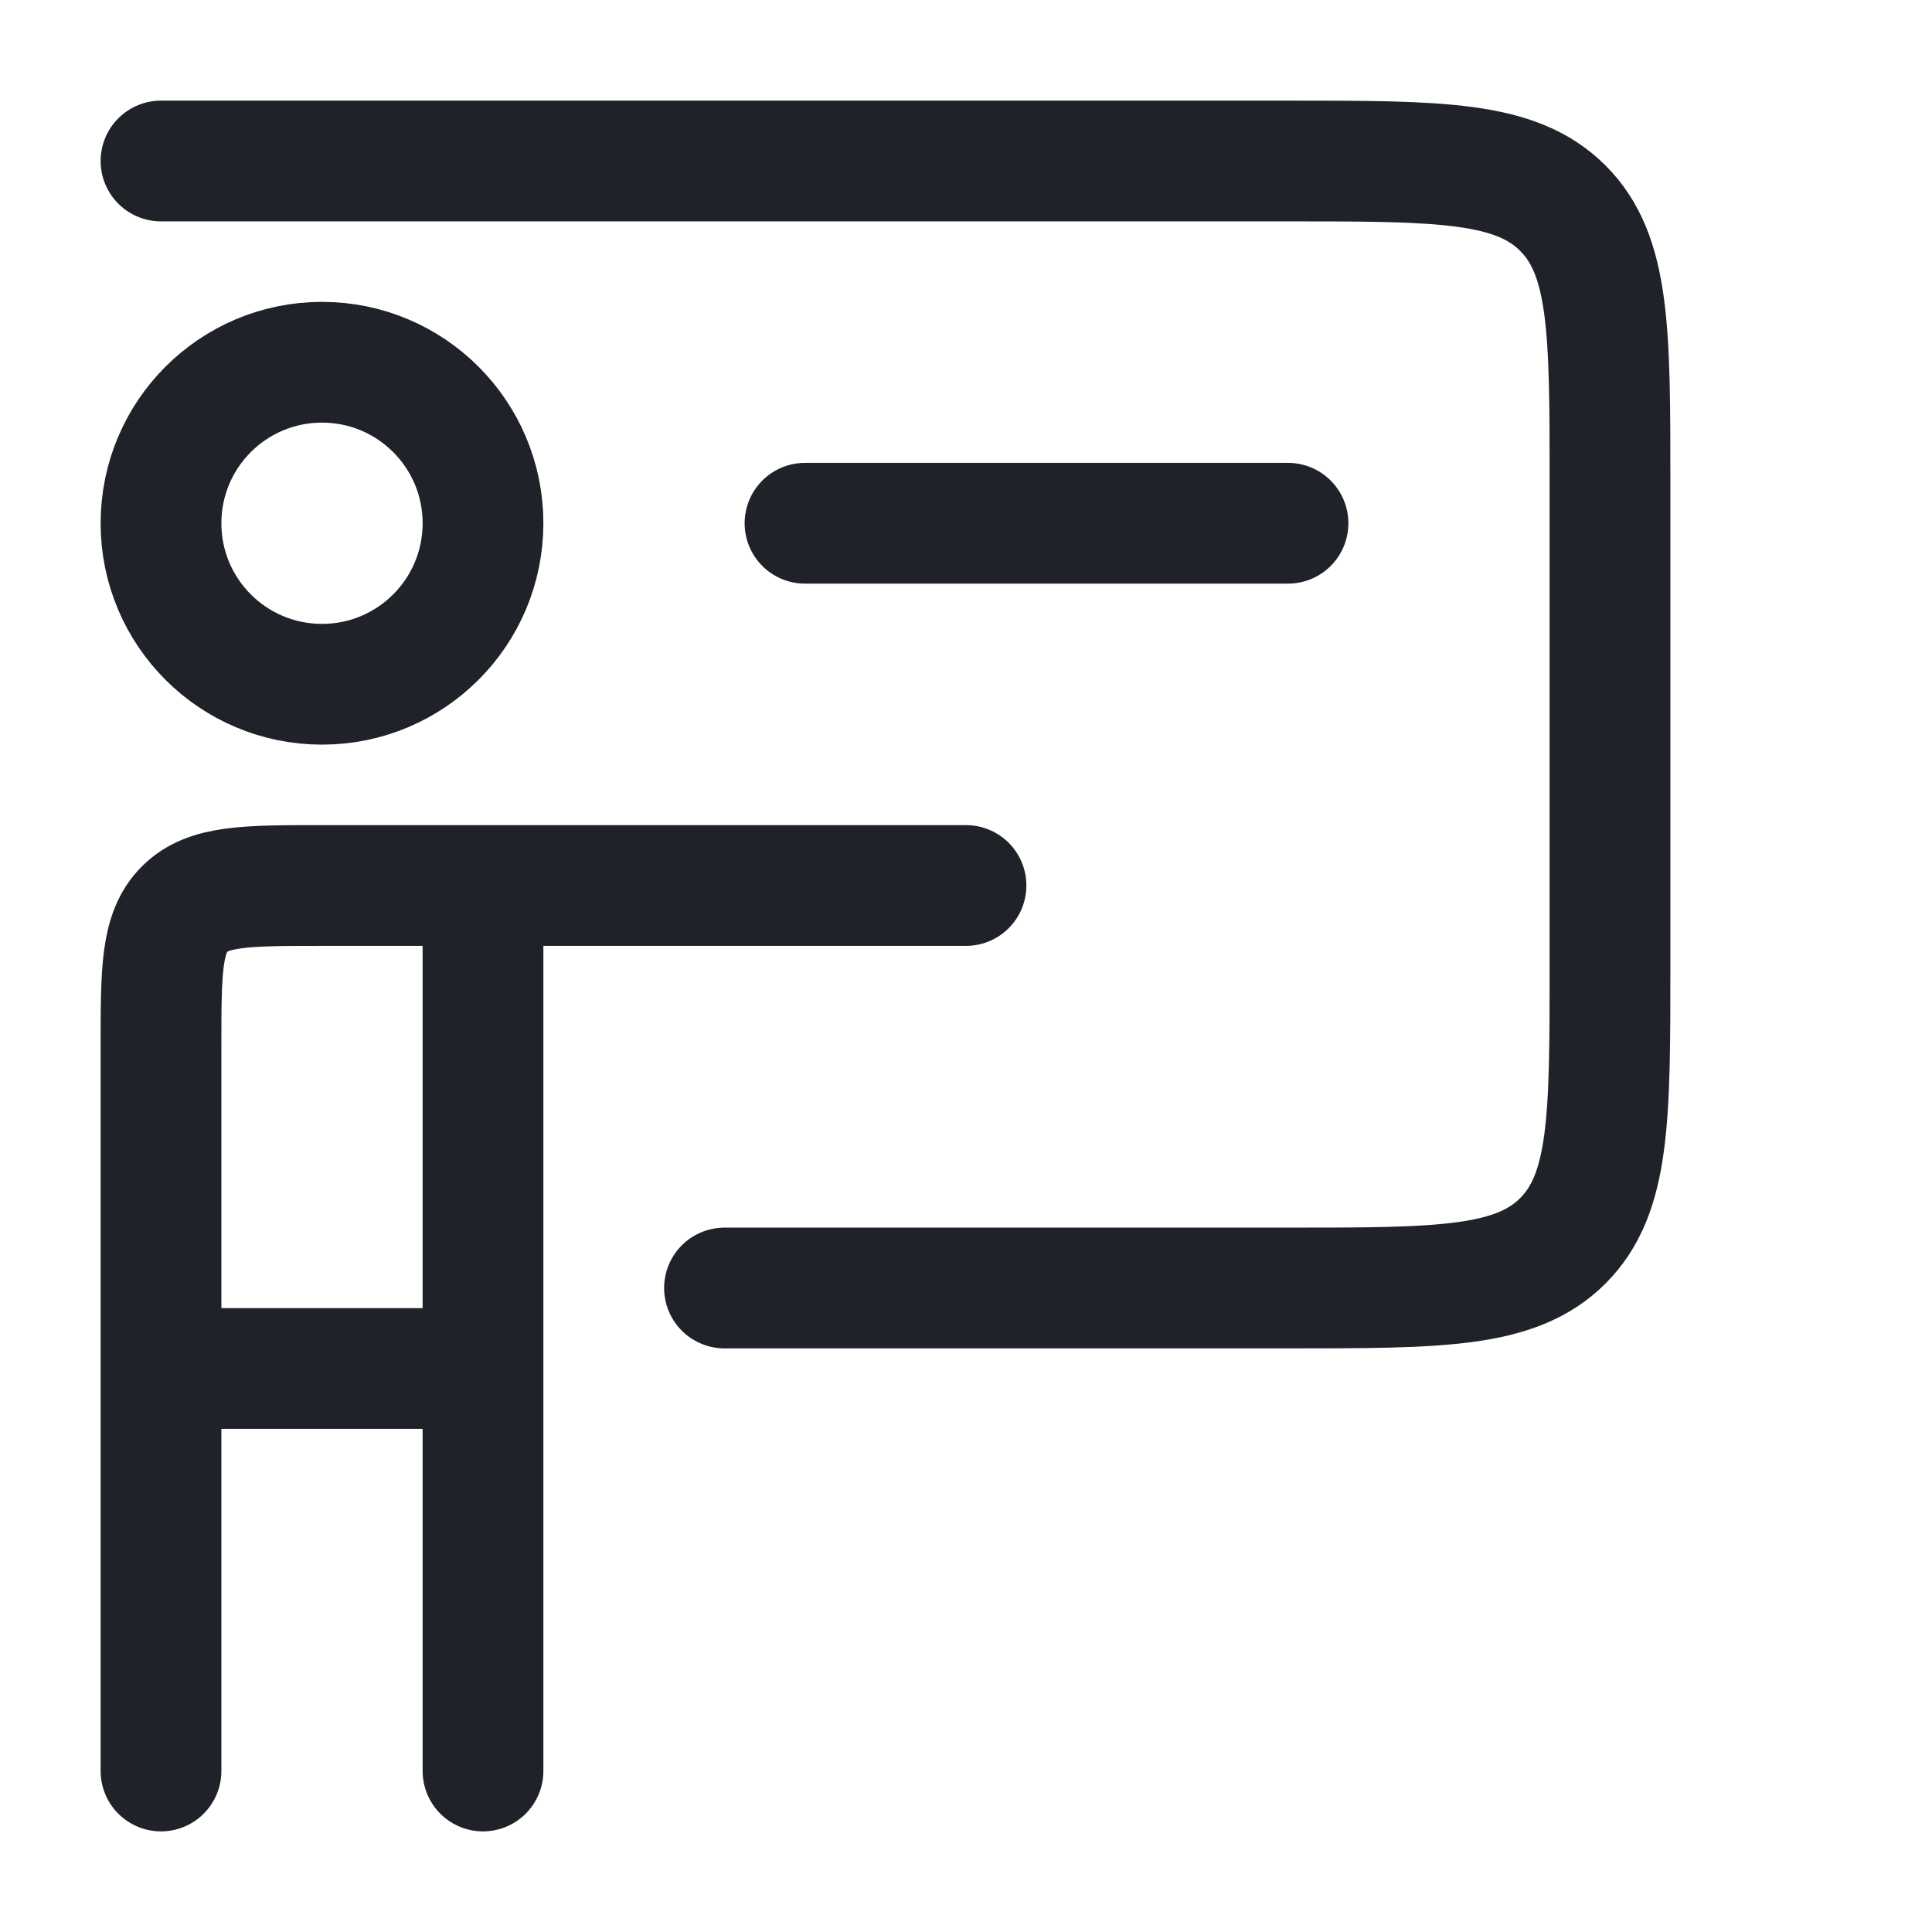
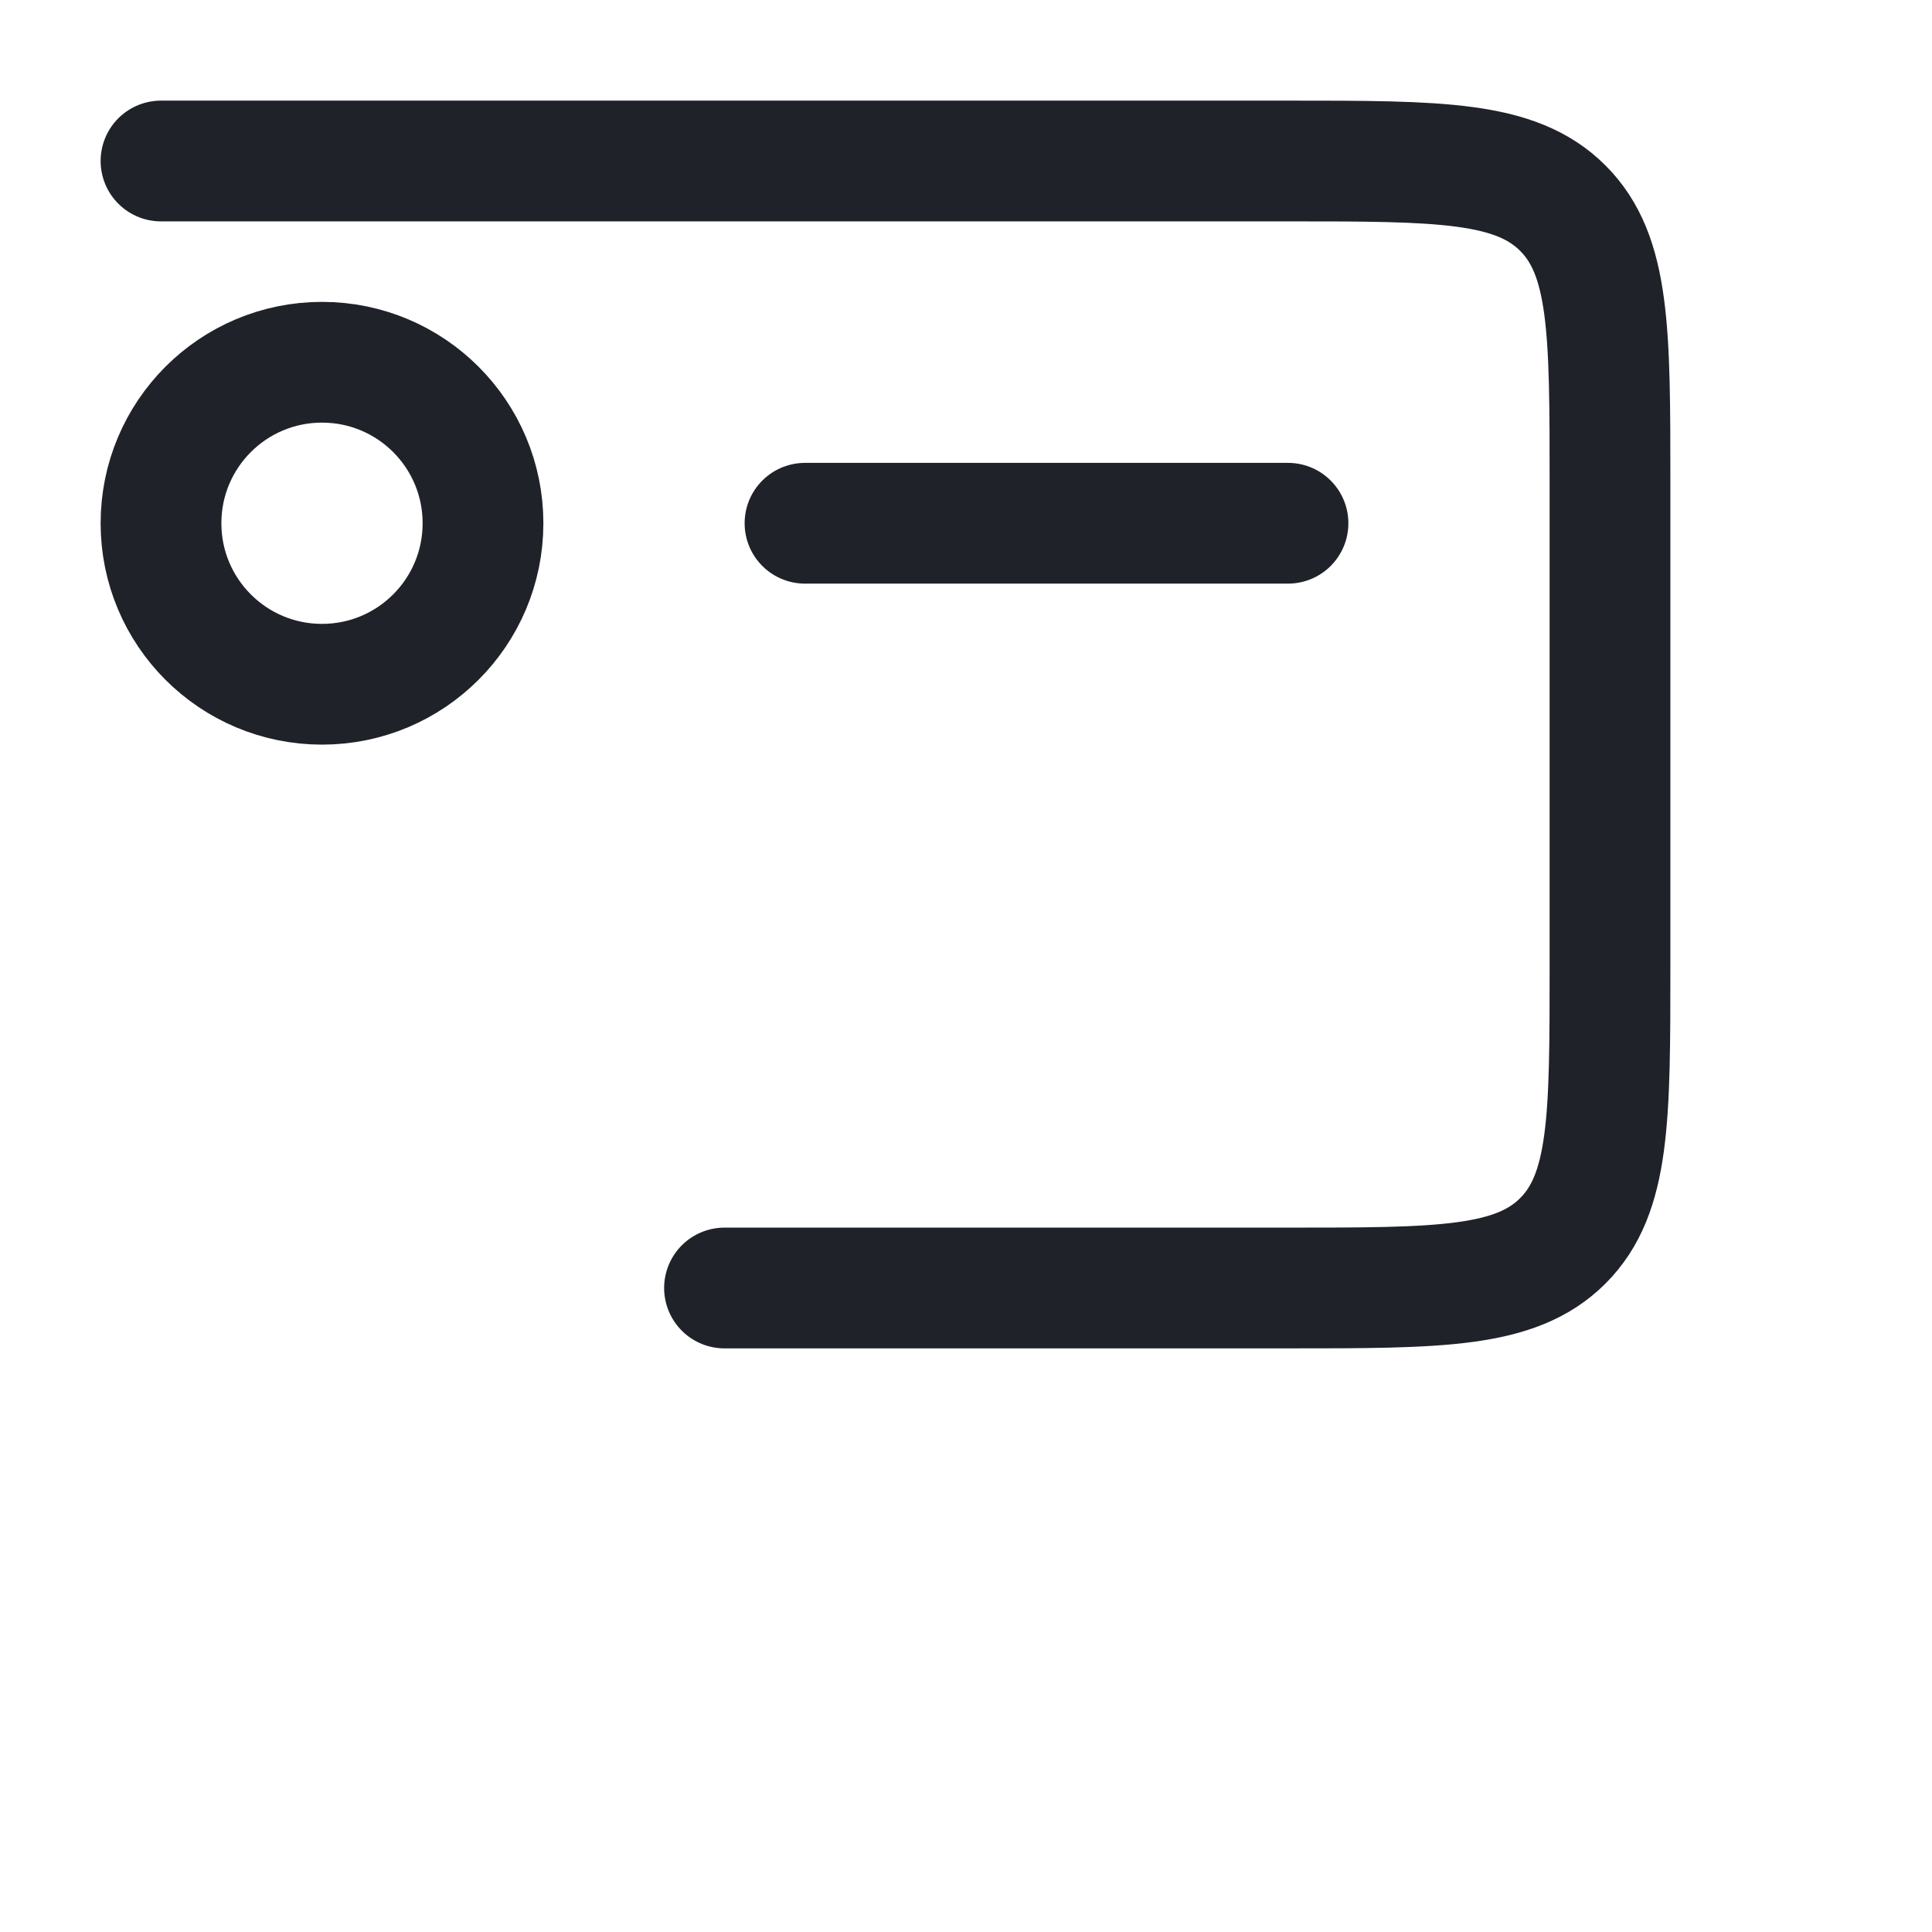
<svg xmlns="http://www.w3.org/2000/svg" width="24" height="24" viewBox="0 0 24 24" fill="none">
  <path d="M2 2H16C17.886 2 18.828 2 19.414 2.586C20 3.172 20 4.114 20 6V12C20 13.886 20 14.828 19.414 15.414C18.828 16 17.886 16 16 16H9" stroke="#202229" stroke-width="1.5" stroke-linecap="round" stroke-linejoin="round" />
  <path d="M10 6.5H16" stroke="#202229" stroke-width="1.5" stroke-linecap="round" stroke-linejoin="round" />
-   <path d="M2 17V13C2 12.057 2 11.586 2.293 11.293C2.586 11 3.057 11 4 11H6M2 17H6M2 17V22M6 17V11M6 17V22M6 11H9H12" stroke="#202229" stroke-width="1.5" stroke-linecap="round" stroke-linejoin="round" />
  <path d="M6 6.5C6 7.605 5.105 8.5 4 8.5C2.895 8.5 2 7.605 2 6.5C2 5.395 2.895 4.5 4 4.5C5.105 4.5 6 5.395 6 6.5Z" stroke="#202229" stroke-width="1.5" />
</svg>